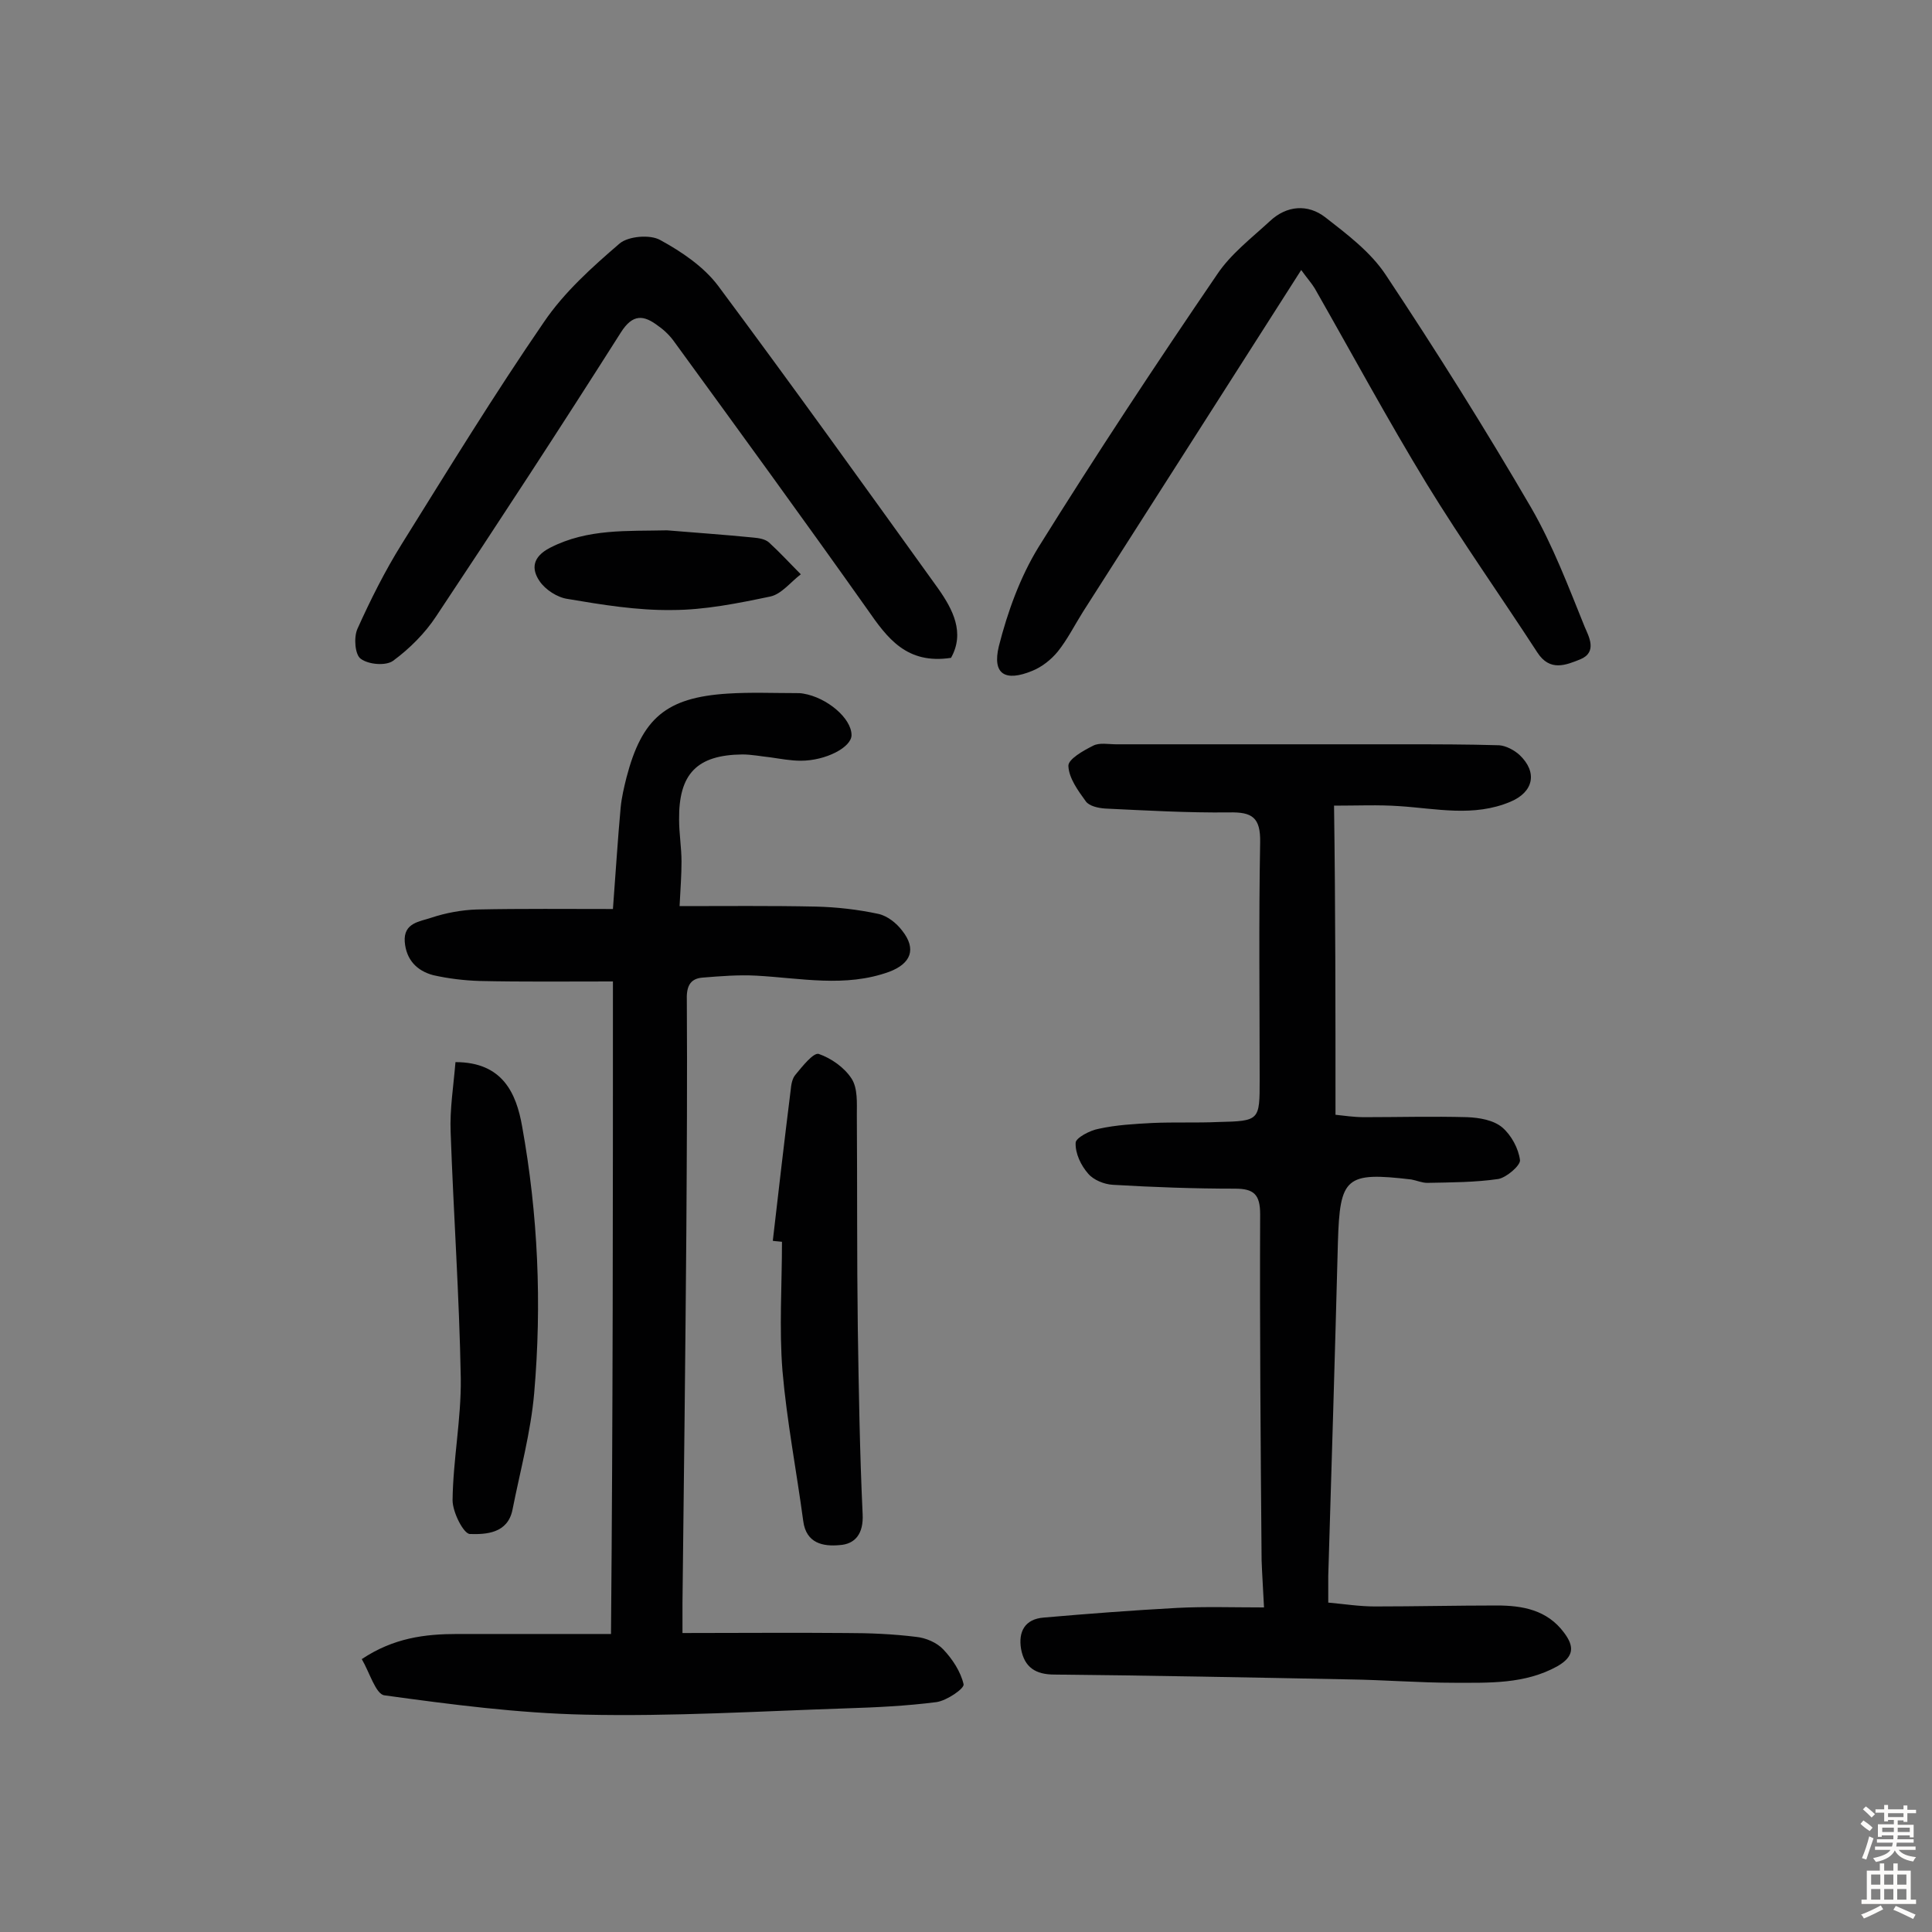
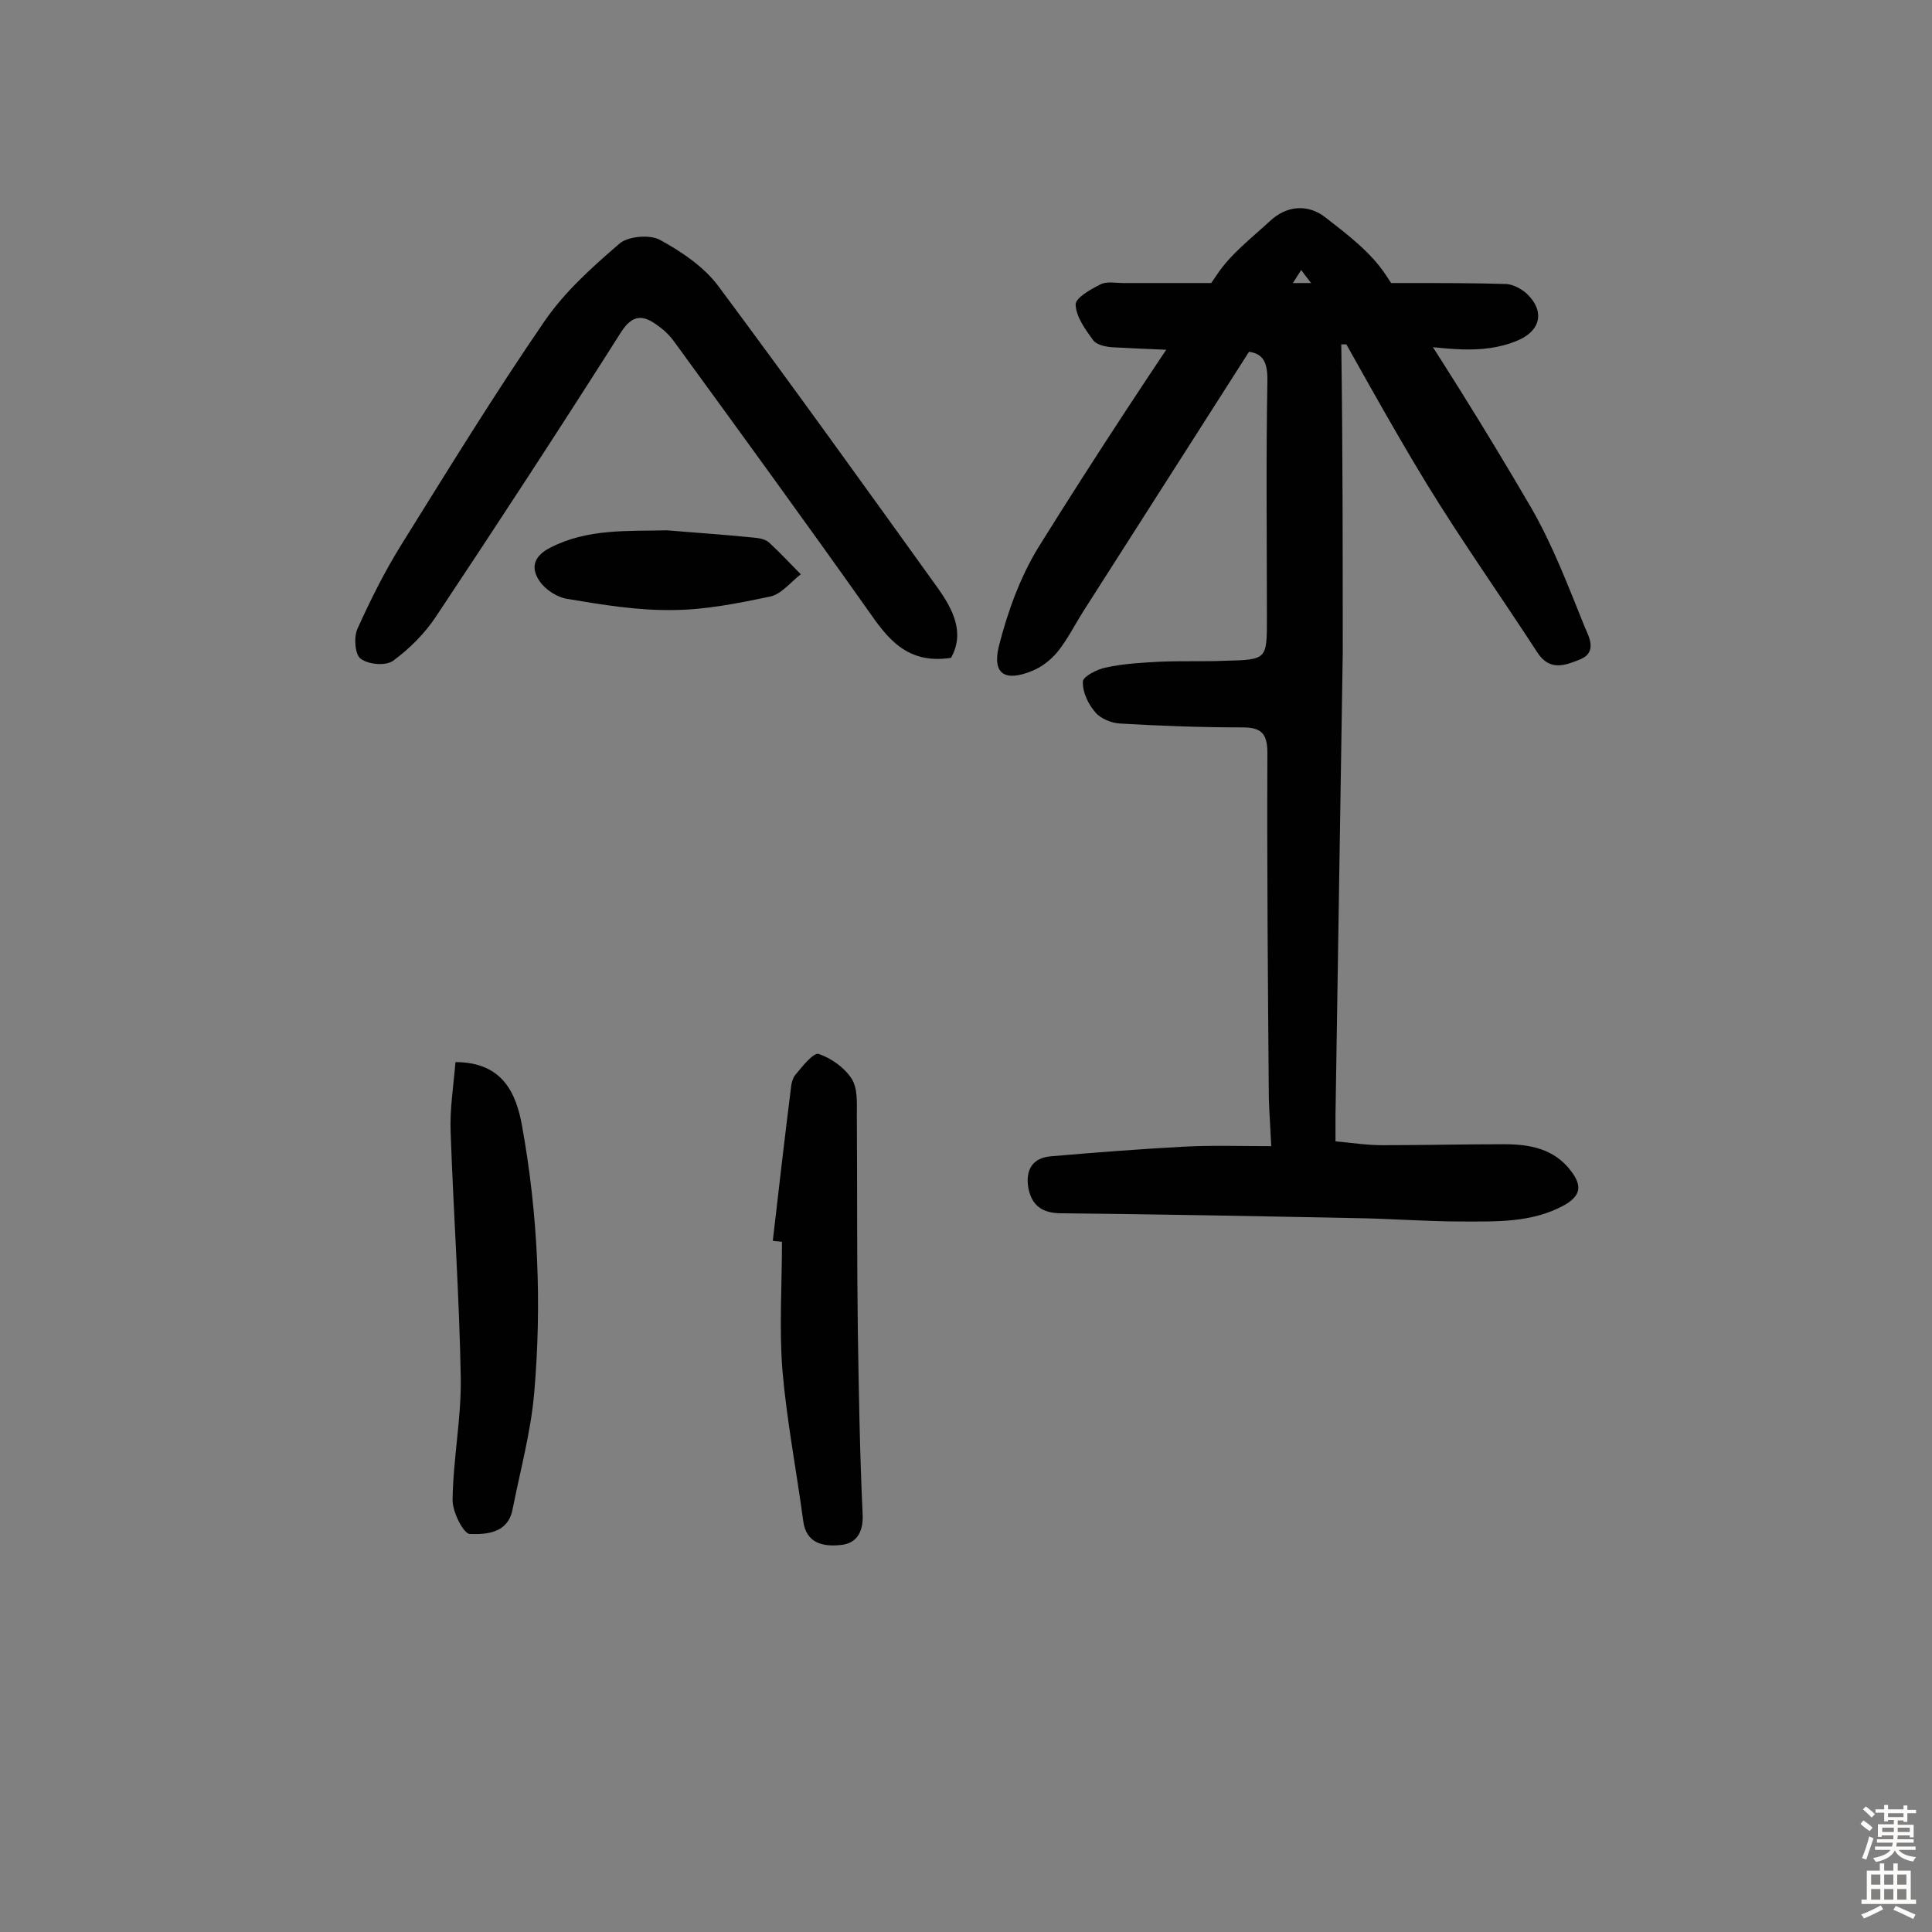
<svg xmlns="http://www.w3.org/2000/svg" enable-background="new 0 0 400 400" viewBox="0 0 400 400">
  <rect x="0" y="0" width="400" height="400" fill="#808080" stroke="none" />
  <g fill="#010102">
-     <path d="m276.5 230.8c1.8.2 3.9.5 5.9.5 7.1 0 14.3-.2 21.4 0 2.5.1 5.4.6 7.2 2.1 1.9 1.6 3.4 4.4 3.7 6.8.1 1.1-2.8 3.6-4.5 3.9-4.8.7-9.8.7-14.7.8-1.1 0-2.2-.5-3.3-.7-13.6-1.6-14.8-.5-15.2 13-.6 23-1.3 46.1-2 69.1v5.5c3.3.3 6.5.8 9.6.8 8.4 0 16.9-.2 25.3-.2 5.3 0 10.4.9 13.9 5.6 2.2 2.9 2.1 5-1.4 7-6.7 3.7-14.1 3.4-21.3 3.4-7.3 0-14.6-.6-21.9-.7-20.3-.4-40.6-.8-60.9-1-3.9 0-6.2-1.5-6.9-5.3-.6-3.6.8-6.2 4.7-6.5 9.2-.8 18.4-1.5 27.6-2 5.8-.3 11.6-.1 18-.1-.2-4.1-.4-6.9-.5-9.8-.2-23.9-.4-47.8-.3-71.6 0-4.1-1.3-5.3-5.2-5.3-8.4 0-16.8-.3-25.3-.8-1.8-.1-4-1-5.1-2.3-1.5-1.7-2.7-4.2-2.6-6.4 0-1 3-2.6 4.8-2.9 3.6-.8 7.4-1 11.1-1.2 4.5-.2 9.1 0 13.6-.2 8.6-.2 8.6-.3 8.6-8.7 0-16.4-.2-32.8.1-49.2.1-5.2-1.7-6.3-6.4-6.2-8.6.1-17.2-.4-25.7-.8-1.4-.1-3.3-.5-4-1.5-1.6-2.2-3.5-4.8-3.6-7.3-.1-1.4 3.1-3.2 5.1-4.2 1.3-.7 3.2-.3 4.8-.3h59.5c6.6 0 13.2 0 19.8.2 1.4.1 3.1 1 4.2 2 3.8 3.6 2.9 7.7-1.9 9.7-7.6 3.2-15.3 1.4-23 .9-4.3-.3-8.6-.1-13.5-.1.3 21.7.3 42.6.3 64z" />
-     <path d="m126.9 203.2c-9.8 0-18.7.1-27.6-.1-3.2-.1-6.5-.5-9.6-1.2-3.4-.9-5.6-3.2-5.9-6.9-.3-4 3.2-4.2 5.5-5 3-1 6.3-1.6 9.4-1.7 9.4-.2 18.7-.1 28.2-.1.6-7.9 1-14.5 1.6-21 .2-2.1.7-4.2 1.2-6.2 3.2-12.3 8.2-16.6 21-17.4 4.7-.3 9.4-.1 14.1-.1.5 0 1 0 1.5.1 4.9.8 10 5.1 10 8.6 0 2.5-5.3 5.3-10.5 5.3-2.1 0-4.2-.4-6.3-.7-1.9-.2-3.9-.6-5.8-.6-9.4.1-13.2 4-13.1 13.5 0 2.9.5 5.8.5 8.7 0 2.7-.2 5.4-.4 9.2 9.5 0 18.9-.1 28.2.1 4.3.1 8.7.6 12.9 1.5 1.9.4 3.8 1.9 5 3.5 3 3.8 1.8 6.8-2.7 8.5-9.1 3.3-18.3 1.3-27.5.8-3.7-.2-7.4.1-11.1.4-2.9.2-3.4 2.2-3.3 4.8.1 15.9 0 31.8-.1 47.8-.2 25.6-.5 51.3-.8 76.9v6.2c11.7 0 22.8-.1 33.9 0 4.8 0 9.7.2 14.5.8 2 .2 4.3 1.2 5.6 2.6 1.9 2 3.6 4.6 4.2 7.2.2.9-3.5 3.4-5.6 3.7-6.2.8-12.5 1.1-18.8 1.3-18 .6-36 1.7-54 1.3-13.9-.3-27.7-2.1-41.5-4-1.8-.2-3.1-4.8-4.7-7.5 6.6-4.4 13.1-5.2 19.8-5.2h31.8c.4-45.4.4-89.5.4-135.1z" />
+     <path d="m276.5 230.8v5.5c3.3.3 6.5.8 9.6.8 8.4 0 16.9-.2 25.3-.2 5.3 0 10.4.9 13.9 5.6 2.2 2.9 2.1 5-1.4 7-6.7 3.7-14.1 3.4-21.3 3.4-7.3 0-14.6-.6-21.9-.7-20.3-.4-40.6-.8-60.9-1-3.9 0-6.2-1.5-6.9-5.3-.6-3.6.8-6.2 4.7-6.5 9.2-.8 18.4-1.5 27.6-2 5.8-.3 11.6-.1 18-.1-.2-4.1-.4-6.9-.5-9.8-.2-23.9-.4-47.8-.3-71.6 0-4.1-1.3-5.3-5.2-5.3-8.4 0-16.8-.3-25.3-.8-1.8-.1-4-1-5.1-2.3-1.5-1.7-2.7-4.2-2.6-6.4 0-1 3-2.6 4.8-2.9 3.6-.8 7.4-1 11.1-1.2 4.5-.2 9.1 0 13.6-.2 8.6-.2 8.6-.3 8.6-8.7 0-16.4-.2-32.8.1-49.2.1-5.2-1.7-6.3-6.4-6.2-8.6.1-17.2-.4-25.7-.8-1.4-.1-3.3-.5-4-1.5-1.6-2.2-3.5-4.8-3.6-7.3-.1-1.4 3.1-3.2 5.1-4.2 1.3-.7 3.2-.3 4.8-.3h59.5c6.6 0 13.2 0 19.8.2 1.4.1 3.1 1 4.2 2 3.8 3.6 2.9 7.7-1.9 9.7-7.6 3.2-15.3 1.4-23 .9-4.3-.3-8.6-.1-13.5-.1.3 21.7.3 42.6.3 64z" />
    <path d="m269.4 55.9c-15.4 24.1-30.3 47.5-45.2 70.8-1.7 2.7-3.2 5.7-5.2 8.2-1.4 1.7-3.3 3.2-5.3 4-5.6 2.3-8.3.7-6.9-5.1 1.8-7.1 4.4-14.3 8.2-20.5 11.9-19.1 24.3-37.9 37-56.5 2.8-4.2 7.1-7.5 10.9-11 3.5-3.3 7.9-3.6 11.5-.8 4.5 3.5 9.4 7.2 12.5 11.9 10.5 15.8 20.6 31.9 30.1 48.2 4.5 7.8 7.7 16.3 11.1 24.7.8 1.9 2.7 5.2-.9 6.7-3 1.2-6.3 2.6-8.9-1.4-7.6-11.7-15.6-23-22.9-34.9-8.1-13.3-15.5-27-23.2-40.5-.6-1-1.5-2-2.8-3.8z" />
    <path d="m196.9 136.2c-9.2 1.4-13.2-4.1-17.3-10-13.1-18.5-26.5-36.9-39.9-55.3-.9-1.3-2.1-2.5-3.4-3.4-3-2.3-5.3-2.6-7.8 1.4-12.5 19.7-25.3 39.3-38.2 58.7-2.3 3.5-5.5 6.7-8.9 9.2-1.5 1.1-5.1.8-6.7-.4-1.2-.8-1.5-4.4-.7-6.2 2.7-6 5.7-12 9.2-17.6 9.6-15.4 19.1-30.9 29.4-45.9 4.2-6.2 10-11.4 15.7-16.3 1.8-1.5 6.3-1.9 8.4-.7 4.4 2.4 9 5.5 12 9.5 15.4 20.7 30.4 41.6 45.5 62.6 3.1 4.4 5.6 9.2 2.7 14.4z" />
    <path d="m160 256.9c1.2-10.4 2.4-20.8 3.7-31.2.1-1.1.3-2.4 1-3.2 1.4-1.7 3.7-4.6 4.8-4.3 2.6.9 5.3 2.8 6.8 5.1 1.3 2 1.1 5 1.1 7.6.1 14.7 0 29.4.2 44.2.2 12.8.4 25.6 1 38.4.2 4-1.5 6.2-4.8 6.4-3.3.3-6.9-.3-7.5-5-1.4-10.4-3.4-20.7-4.3-31.1-.7-8.8-.1-17.8-.1-26.7-.7-.1-1.3-.1-1.9-.2z" />
    <path d="m94.3 219.9c9.8 0 12.6 6.5 13.8 13.3 3.3 18.3 4.1 36.7 2.5 55.2-.7 8.1-2.9 16.1-4.5 24.2-1 4.9-5.5 5.1-8.8 5-1.3 0-3.6-4.5-3.6-7 .1-8.4 1.8-16.8 1.7-25.2-.3-17-1.5-34-2.1-51-.2-4.7.6-9.6 1-14.5z" />
    <path d="m138.1 109.8c6 .5 11.9.9 17.9 1.5 1.1.1 2.4.3 3.2 1 2.3 2.1 4.4 4.4 6.6 6.6-2.1 1.6-4 4.1-6.3 4.6-6.7 1.4-13.6 2.8-20.4 2.8-7.2.1-14.5-1.1-21.6-2.3-2.1-.3-4.6-1.9-5.8-3.7-1.7-2.5-1.5-5 2.2-6.9 7.8-4 16-3.4 24.2-3.6z" />
  </g>
  <path d="m385.2 377.6.6-.7c.6.4 1.3.9 1.9 1.5l-.6.7c-.8-.5-1.4-1-1.9-1.5zm.3 7.1c.6-1.4 1.1-2.9 1.5-4.5.3.1.6.3.9.4-.5 1.4-1 2.9-1.5 4.4zm.2-10.1.6-.6c.7.5 1.3 1.1 1.9 1.6l-.7.7c-.6-.6-1.2-1.2-1.8-1.7zm8.4-.8h.8v.9h1.8v.7h-1.8v1.8h-.8v-.3h-1.2v.9h3.3v2.6h-.8v-.4h-2.5c0 .3 0 .6-.1.8h3.4v.7h-3.5c0 .3-.1.6-.1.8h4v.7h-3.5c.7.9 1.9 1.3 3.6 1.5-.2.2-.4.5-.6.9-1.9-.3-3.2-1.1-3.8-2.3-.5 1.1-1.8 2-3.9 2.4-.2-.3-.4-.5-.6-.8 1.9-.4 3.1-.9 3.6-1.7h-3.2v-.7h3.5c.1-.2.1-.5.2-.8h-3.3v-.7h3.4c0-.2 0-.5 0-.8h-2.4v.3h-.8v-2.6h3.3v-.9h-1.2v.3h-.8v-1.8h-1.8v-.7h1.8v-.9h.8v.9h3.2zm-4.4 5.5h2.4c0-.3 0-.6 0-.9h-2.4zm1.2-3.1h3.2v-.8h-3.2zm4.4 2.2h-2.4v.9h2.5v-.9z" fill="#fcfbfa" />
  <path d="m389.2 385.8h.9v1.5h1.9v-1.5h.9v1.5h2.7v6h1.1v.9h-11.3v-.9h1.1v-6h2.7zm.2 8.7.5.8c-1.2.6-2.5 1.3-4 1.9-.2-.3-.3-.6-.6-.8 1.6-.6 3-1.3 4.1-1.9zm-2-4.3h1.9v-2.1h-1.9zm0 3.1h1.9v-2.2h-1.9zm2.7-3.1h1.9v-2.1h-1.9zm0 3.1h1.9v-2.2h-1.9zm2.4 1.3c1.4.6 2.7 1.2 4.1 1.8l-.5.9c-1.5-.7-2.8-1.4-4.1-1.9zm2.2-6.5h-1.9v2.1h1.9zm-1.9 5.2h1.9v-2.2h-1.9z" fill="#fcfbfa" />
</svg>